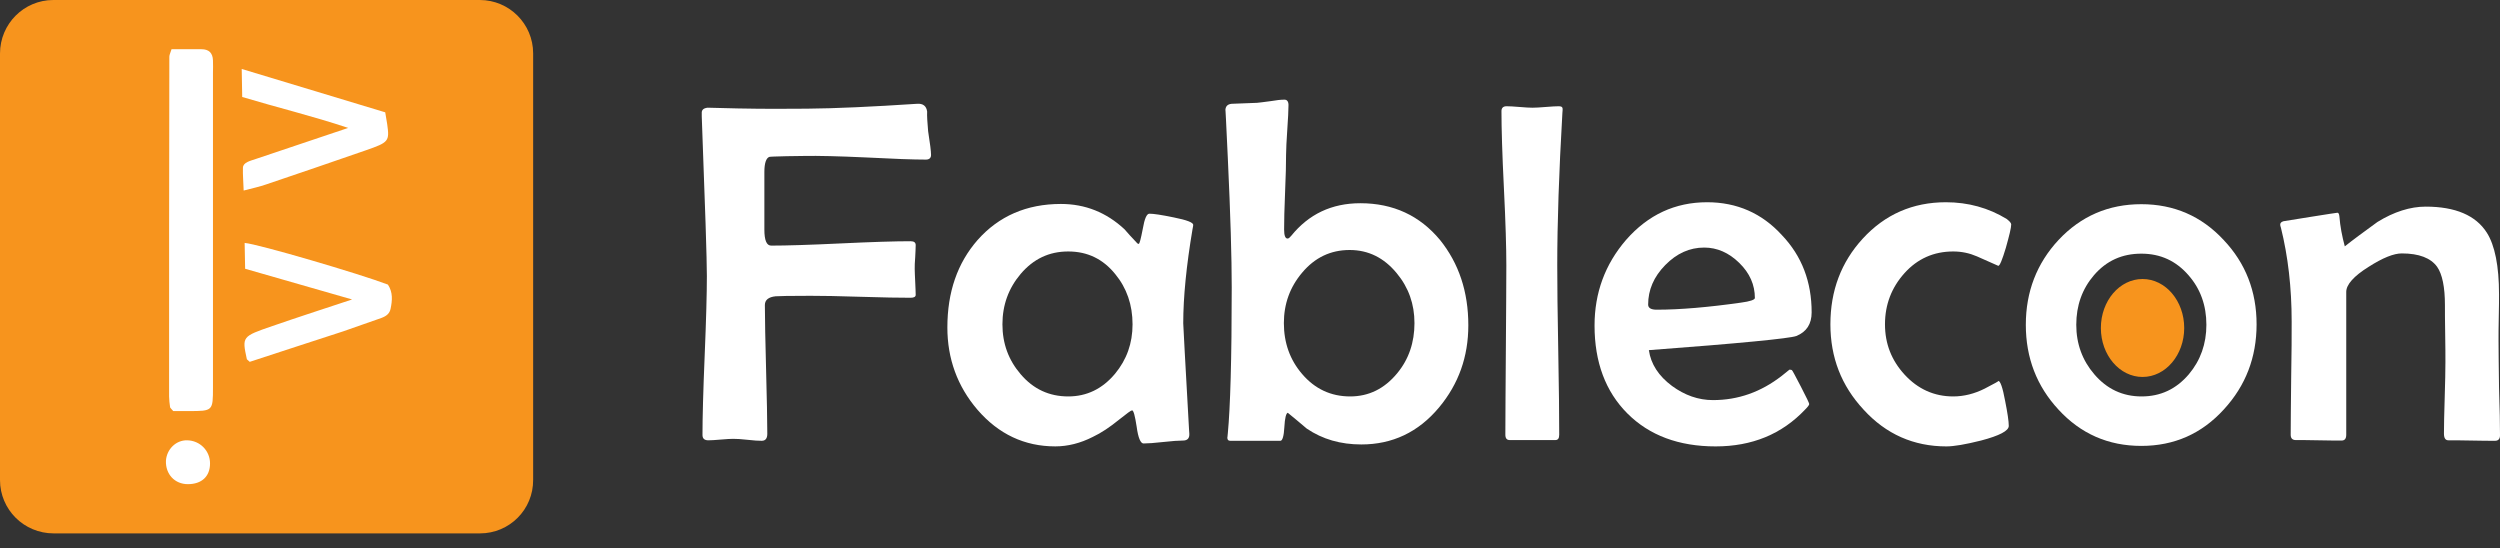
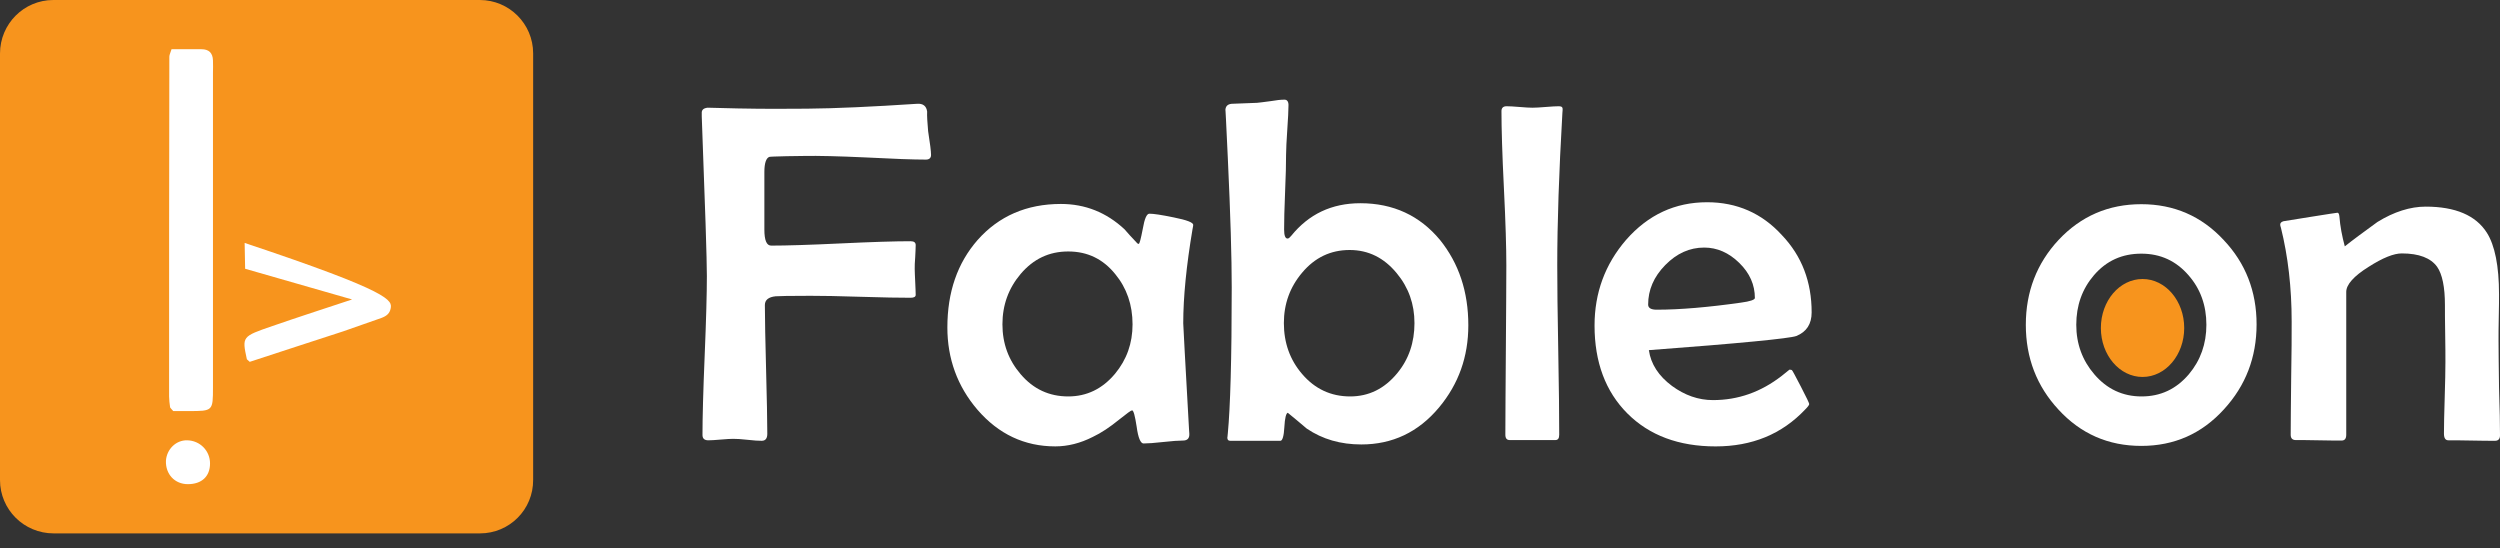
<svg xmlns="http://www.w3.org/2000/svg" width="155" height="34" viewBox="0 0 155 34" fill="none">
  <rect x="0" y="0" width="155" height="34" fill="#333333" stroke="none" />
  <g id="logo" clip-path="url(#clip0_218_1112)">
    <g id="Group">
      <g id="Group_2">
        <path id="Vector" d="M57.725 9.608C57.725 9.789 57.619 9.895 57.407 9.895C56.637 9.895 55.383 9.85 53.631 9.759C51.999 9.684 50.73 9.653 49.854 9.669L48.781 9.684C48.086 9.699 47.724 9.714 47.694 9.729C47.497 9.805 47.391 10.122 47.391 10.666V14.231C47.391 14.896 47.527 15.228 47.814 15.228C48.766 15.228 50.201 15.183 52.135 15.092C54.054 15.001 55.504 14.956 56.456 14.956C56.667 14.956 56.773 15.032 56.773 15.198C56.773 15.364 56.758 15.621 56.743 15.938C56.712 16.27 56.712 16.512 56.712 16.678C56.712 16.86 56.728 17.116 56.743 17.479C56.758 17.842 56.773 18.113 56.773 18.28C56.773 18.401 56.667 18.461 56.456 18.461C55.776 18.461 54.749 18.446 53.359 18.401C51.969 18.355 50.942 18.34 50.247 18.34C48.978 18.34 48.252 18.355 48.086 18.37C47.648 18.416 47.422 18.597 47.422 18.914C47.422 19.805 47.452 21.135 47.497 22.902C47.542 24.67 47.573 26 47.573 26.891C47.573 27.193 47.452 27.329 47.225 27.329C47.029 27.329 46.742 27.314 46.349 27.268C45.956 27.223 45.669 27.208 45.458 27.208C45.291 27.208 45.035 27.223 44.687 27.253C44.34 27.284 44.083 27.299 43.917 27.299C43.675 27.299 43.554 27.193 43.554 26.966C43.554 25.879 43.599 24.232 43.69 22.041C43.781 19.851 43.826 18.204 43.826 17.116C43.826 16.104 43.72 12.811 43.509 7.221V7.025C43.494 6.813 43.615 6.708 43.871 6.677C43.947 6.677 44.581 6.692 45.745 6.723C47.286 6.753 48.721 6.753 50.035 6.738C51.818 6.723 54.084 6.617 56.849 6.436C57.226 6.405 57.438 6.572 57.483 6.919C57.468 7.191 57.498 7.584 57.543 8.128C57.664 8.898 57.725 9.382 57.725 9.608Z" fill="white" />
        <path id="Vector_2" d="M73.98 13.944C73.98 13.989 73.965 14.065 73.935 14.216C73.557 16.467 73.361 18.416 73.361 20.047C73.361 20.153 73.481 22.359 73.723 26.679L73.738 26.891C73.753 27.178 73.617 27.314 73.346 27.314C73.074 27.314 72.666 27.344 72.122 27.404C71.578 27.465 71.17 27.495 70.898 27.495C70.717 27.495 70.566 27.148 70.475 26.468C70.369 25.773 70.279 25.441 70.188 25.441C70.128 25.441 69.856 25.637 69.387 26.015C68.813 26.483 68.269 26.846 67.756 27.087C66.985 27.48 66.2 27.676 65.429 27.676C63.526 27.676 61.909 26.921 60.595 25.395C59.356 23.945 58.737 22.238 58.737 20.304C58.737 18.114 59.356 16.316 60.61 14.881C61.924 13.4 63.647 12.645 65.777 12.645C67.287 12.645 68.602 13.174 69.72 14.216C69.886 14.412 70.143 14.699 70.505 15.077C70.536 15.107 70.566 15.122 70.596 15.122C70.656 15.122 70.732 14.805 70.853 14.186C70.959 13.566 71.094 13.249 71.261 13.249C71.533 13.249 72.016 13.325 72.756 13.476C73.587 13.642 73.98 13.793 73.98 13.944ZM70.218 20.108C70.218 18.899 69.856 17.857 69.146 16.996C68.39 16.059 67.424 15.591 66.23 15.591C65.037 15.591 64.07 16.059 63.284 16.98C62.529 17.872 62.151 18.914 62.151 20.108C62.151 21.301 62.529 22.328 63.284 23.205C64.07 24.126 65.052 24.579 66.23 24.579C67.378 24.579 68.345 24.111 69.131 23.174C69.856 22.298 70.218 21.286 70.218 20.108Z" fill="white" />
        <path id="Vector_3" d="M91.036 20.168C91.036 22.117 90.432 23.809 89.223 25.259C87.939 26.8 86.323 27.556 84.404 27.556C83.12 27.556 82.002 27.238 81.02 26.574C80.627 26.241 80.234 25.909 79.842 25.592C79.736 25.622 79.66 25.924 79.63 26.483C79.6 27.042 79.509 27.329 79.388 27.329H76.276C76.155 27.329 76.095 27.269 76.095 27.133C76.095 27.148 76.11 27.057 76.125 26.861C76.276 25.29 76.367 22.268 76.367 17.827C76.367 15.999 76.291 13.34 76.125 9.805C76.019 7.554 75.974 6.572 75.974 6.859C75.974 6.602 76.095 6.466 76.352 6.436C76.699 6.421 77.228 6.406 77.938 6.375C78.074 6.36 78.361 6.33 78.784 6.27C79.132 6.209 79.419 6.179 79.645 6.179C79.796 6.179 79.887 6.3 79.887 6.511C79.887 6.844 79.857 7.357 79.811 8.052C79.766 8.747 79.736 9.261 79.736 9.608C79.736 10.122 79.721 10.892 79.675 11.92C79.63 12.947 79.615 13.717 79.615 14.231C79.615 14.609 79.691 14.79 79.826 14.79C79.902 14.79 79.962 14.73 80.053 14.624C81.141 13.279 82.561 12.6 84.344 12.6C86.383 12.6 88.03 13.37 89.284 14.881C90.447 16.331 91.036 18.083 91.036 20.168ZM87.697 20.032C87.697 18.854 87.335 17.827 86.594 16.935C85.809 15.983 84.842 15.5 83.679 15.5C82.5 15.5 81.519 15.968 80.733 16.905C79.978 17.796 79.6 18.839 79.6 20.032C79.6 21.256 79.978 22.314 80.733 23.19C81.519 24.111 82.516 24.579 83.709 24.579C84.872 24.579 85.839 24.096 86.625 23.144C87.35 22.268 87.697 21.226 87.697 20.032Z" fill="white" />
        <path id="Vector_4" d="M96.883 6.814L96.868 7.01C96.656 10.666 96.55 13.823 96.55 16.452C96.55 17.63 96.566 19.383 96.611 21.709C96.656 24.051 96.671 25.803 96.671 26.951C96.671 27.178 96.596 27.284 96.43 27.284H93.605C93.423 27.284 93.332 27.178 93.332 26.951C93.332 25.788 93.348 24.036 93.363 21.709C93.378 19.368 93.393 17.615 93.393 16.452C93.393 15.394 93.348 13.793 93.242 11.663C93.136 9.533 93.091 7.947 93.091 6.889C93.091 6.693 93.197 6.587 93.408 6.587C93.589 6.587 93.846 6.602 94.209 6.632C94.571 6.662 94.828 6.678 95.009 6.678C95.191 6.678 95.478 6.662 95.84 6.632C96.203 6.602 96.475 6.587 96.656 6.587C96.837 6.587 96.898 6.662 96.883 6.814Z" fill="white" />
        <path id="Vector_5" d="M112.322 19.367C112.322 20.093 112.005 20.576 111.37 20.833C110.947 20.984 107.896 21.286 102.23 21.709C102.351 22.57 102.835 23.311 103.666 23.93C104.451 24.504 105.297 24.806 106.204 24.806C107.76 24.806 109.18 24.308 110.479 23.295C110.63 23.174 110.796 23.039 110.947 22.918C111.023 22.918 111.083 22.933 111.098 22.948C111.129 22.963 111.31 23.311 111.657 23.975C112.005 24.64 112.171 25.003 112.171 25.048C112.171 25.108 112.095 25.214 111.929 25.38C110.479 26.921 108.621 27.677 106.37 27.677C104.089 27.677 102.261 26.997 100.901 25.637C99.541 24.277 98.862 22.449 98.862 20.183C98.862 18.159 99.511 16.391 100.81 14.881C102.185 13.309 103.862 12.539 105.841 12.539C107.684 12.539 109.24 13.219 110.479 14.579C111.718 15.878 112.322 17.479 112.322 19.367ZM108.802 18.476C108.802 17.66 108.485 16.935 107.835 16.301C107.186 15.666 106.461 15.349 105.66 15.349C104.753 15.349 103.953 15.712 103.243 16.437C102.533 17.162 102.185 17.978 102.185 18.884C102.185 19.096 102.366 19.201 102.714 19.201C104.164 19.201 105.917 19.05 107.941 18.763C108.515 18.688 108.802 18.582 108.802 18.476Z" fill="white" />
-         <path id="Vector_6" d="M124.695 13.914C124.695 14.125 124.574 14.609 124.363 15.364C124.136 16.119 123.985 16.482 123.894 16.482C123.456 16.286 123.003 16.089 122.565 15.893C122.112 15.697 121.628 15.591 121.099 15.591C119.891 15.591 118.879 16.044 118.078 16.935C117.277 17.827 116.869 18.884 116.869 20.108C116.869 21.316 117.277 22.344 118.078 23.22C118.909 24.126 119.921 24.579 121.099 24.579C121.764 24.579 122.414 24.413 123.048 24.096C123.683 23.764 123.97 23.613 123.894 23.613C124.015 23.613 124.166 24.02 124.317 24.851C124.468 25.607 124.544 26.12 124.544 26.407C124.544 26.71 123.97 27.012 122.822 27.314C121.855 27.556 121.145 27.677 120.676 27.677C118.652 27.677 116.93 26.921 115.54 25.395C114.165 23.915 113.485 22.162 113.485 20.108C113.485 18.023 114.15 16.255 115.495 14.79C116.869 13.294 118.592 12.539 120.646 12.539C122.021 12.539 123.29 12.886 124.423 13.582C124.589 13.717 124.695 13.823 124.695 13.914Z" fill="white" />
        <path id="Vector_7" d="M139.908 20.108C139.908 22.162 139.228 23.915 137.883 25.38C136.509 26.891 134.802 27.646 132.762 27.646C130.708 27.646 129 26.891 127.626 25.395C126.281 23.945 125.601 22.193 125.601 20.138C125.601 18.083 126.281 16.331 127.626 14.881C129.016 13.4 130.723 12.66 132.762 12.66C134.786 12.66 136.494 13.4 137.868 14.881C139.228 16.316 139.908 18.068 139.908 20.108ZM136.796 20.138C136.796 18.945 136.433 17.917 135.693 17.071C134.922 16.18 133.956 15.727 132.762 15.727C131.569 15.727 130.602 16.165 129.831 17.056C129.091 17.917 128.729 18.945 128.729 20.138C128.729 21.316 129.106 22.344 129.846 23.205C130.632 24.126 131.614 24.579 132.777 24.579C133.956 24.579 134.922 24.126 135.708 23.205C136.433 22.344 136.796 21.316 136.796 20.138Z" fill="white" />
        <path id="Vector_8" d="M155 26.997C155 27.208 154.894 27.329 154.698 27.329C154.365 27.329 153.882 27.329 153.248 27.314C152.598 27.299 152.115 27.299 151.797 27.299C151.616 27.299 151.525 27.163 151.525 26.876C151.525 26.392 151.54 25.667 151.571 24.67C151.601 23.688 151.616 22.948 151.616 22.449C151.616 22.057 151.616 21.468 151.601 20.682C151.586 19.896 151.586 19.307 151.586 18.914C151.586 17.796 151.42 16.996 151.102 16.543C150.71 15.999 149.984 15.712 148.912 15.712C148.413 15.712 147.733 15.983 146.857 16.543C145.936 17.117 145.467 17.645 145.467 18.099V26.951C145.467 27.193 145.377 27.314 145.18 27.314C144.863 27.314 144.395 27.314 143.76 27.299C143.126 27.284 142.657 27.284 142.34 27.284C142.129 27.284 142.023 27.178 142.023 26.951C142.023 26.181 142.038 25.003 142.053 23.447C142.083 21.89 142.083 20.727 142.083 19.927C142.083 17.827 141.857 15.893 141.419 14.125C141.388 14.035 141.373 13.974 141.373 13.929C141.373 13.823 141.434 13.763 141.57 13.717C141.645 13.702 142.204 13.612 143.262 13.445C144.319 13.279 144.878 13.189 144.923 13.189C144.984 13.189 145.029 13.264 145.044 13.43C145.09 14.035 145.211 14.654 145.377 15.274C145.89 14.866 146.57 14.367 147.401 13.763C148.428 13.128 149.441 12.811 150.392 12.811C152.235 12.811 153.504 13.355 154.184 14.428C154.683 15.213 154.94 16.497 154.94 18.25C154.94 18.552 154.94 19.02 154.924 19.655C154.909 20.289 154.909 20.757 154.909 21.075C154.909 21.739 154.924 22.721 154.94 24.021C154.985 25.365 155 26.347 155 26.997Z" fill="white" />
      </g>
    </g>
    <path id="Vector_9" d="M132.838 23.371C134.264 23.371 135.421 22.011 135.421 20.334C135.421 18.657 134.264 17.298 132.838 17.298C131.411 17.298 130.254 18.657 130.254 20.334C130.254 22.011 131.411 23.371 132.838 23.371Z" fill="#F7941D" />
    <g id="Group_3">
      <path id="Vector_10" d="M29.761 33.07H3.324C1.481 33.07 0 31.589 0 29.761V3.324C0 1.481 1.481 0 3.308 0H29.746C31.574 0 33.055 1.481 33.055 3.308V29.746C33.07 31.589 31.589 33.07 29.761 33.07Z" fill="#F7941D" />
      <g id="Group_4">
        <g id="Group_5">
          <g id="Group_6">
-             <path id="Vector_11" d="M15.485 22.434C15.349 22.314 15.319 22.298 15.304 22.268C15.002 20.863 15.002 20.863 16.89 20.214C18.461 19.67 20.047 19.156 21.83 18.567C19.519 17.902 17.373 17.283 15.198 16.663C15.183 16.119 15.183 15.591 15.168 15.062C15.984 15.122 22.314 16.981 24.051 17.645C24.368 18.129 24.323 18.627 24.217 19.141C24.157 19.413 24.006 19.579 23.643 19.715C22.842 19.987 22.072 20.274 21.271 20.546C19.352 21.165 17.434 21.8 15.485 22.434Z" fill="white" />
-             <path id="Vector_12" d="M15.017 6.013C15.001 5.424 15.001 4.895 14.986 4.275C18.023 5.197 20.939 6.073 23.884 6.964C23.93 7.206 23.96 7.448 24.005 7.69C24.156 8.762 24.111 8.823 22.676 9.321C20.621 10.031 18.567 10.741 16.497 11.436C16.104 11.572 15.696 11.663 15.107 11.814C15.092 11.285 15.047 10.847 15.062 10.394C15.077 10.062 15.53 9.971 15.878 9.85C17.721 9.231 19.564 8.611 21.588 7.931C19.367 7.191 17.177 6.662 15.017 6.013Z" fill="white" />
+             <path id="Vector_11" d="M15.485 22.434C15.349 22.314 15.319 22.298 15.304 22.268C15.002 20.863 15.002 20.863 16.89 20.214C18.461 19.67 20.047 19.156 21.83 18.567C19.519 17.902 17.373 17.283 15.198 16.663C15.183 16.119 15.183 15.591 15.168 15.062C24.368 18.129 24.323 18.627 24.217 19.141C24.157 19.413 24.006 19.579 23.643 19.715C22.842 19.987 22.072 20.274 21.271 20.546C19.352 21.165 17.434 21.8 15.485 22.434Z" fill="white" />
          </g>
        </g>
        <path id="Vector_13" d="M10.635 3.052C11.285 3.052 11.889 3.052 12.494 3.052C12.947 3.052 13.189 3.278 13.204 3.747C13.219 4.004 13.204 4.275 13.204 4.532C13.204 11.028 13.204 17.509 13.204 24.006C13.204 25.486 13.204 25.486 11.693 25.486C11.361 25.486 11.028 25.486 10.741 25.486C10.651 25.395 10.635 25.365 10.605 25.335C10.59 25.305 10.545 25.274 10.545 25.244C10.515 25.018 10.484 24.791 10.484 24.579C10.484 17.555 10.484 10.545 10.499 3.52C10.499 3.399 10.56 3.293 10.635 3.052Z" fill="white" />
        <path id="Vector_14" d="M11.602 27.299C12.403 27.314 13.022 27.948 13.022 28.734C13.022 29.535 12.509 30.018 11.648 30.018C10.832 30.018 10.258 29.399 10.288 28.568C10.333 27.858 10.907 27.284 11.602 27.299Z" fill="white" />
      </g>
    </g>
  </g>
  <defs>
    <clipPath id="clip0_218_1112">
      <rect width="155" height="33.07" fill="white" />
    </clipPath>
  </defs>
</svg>